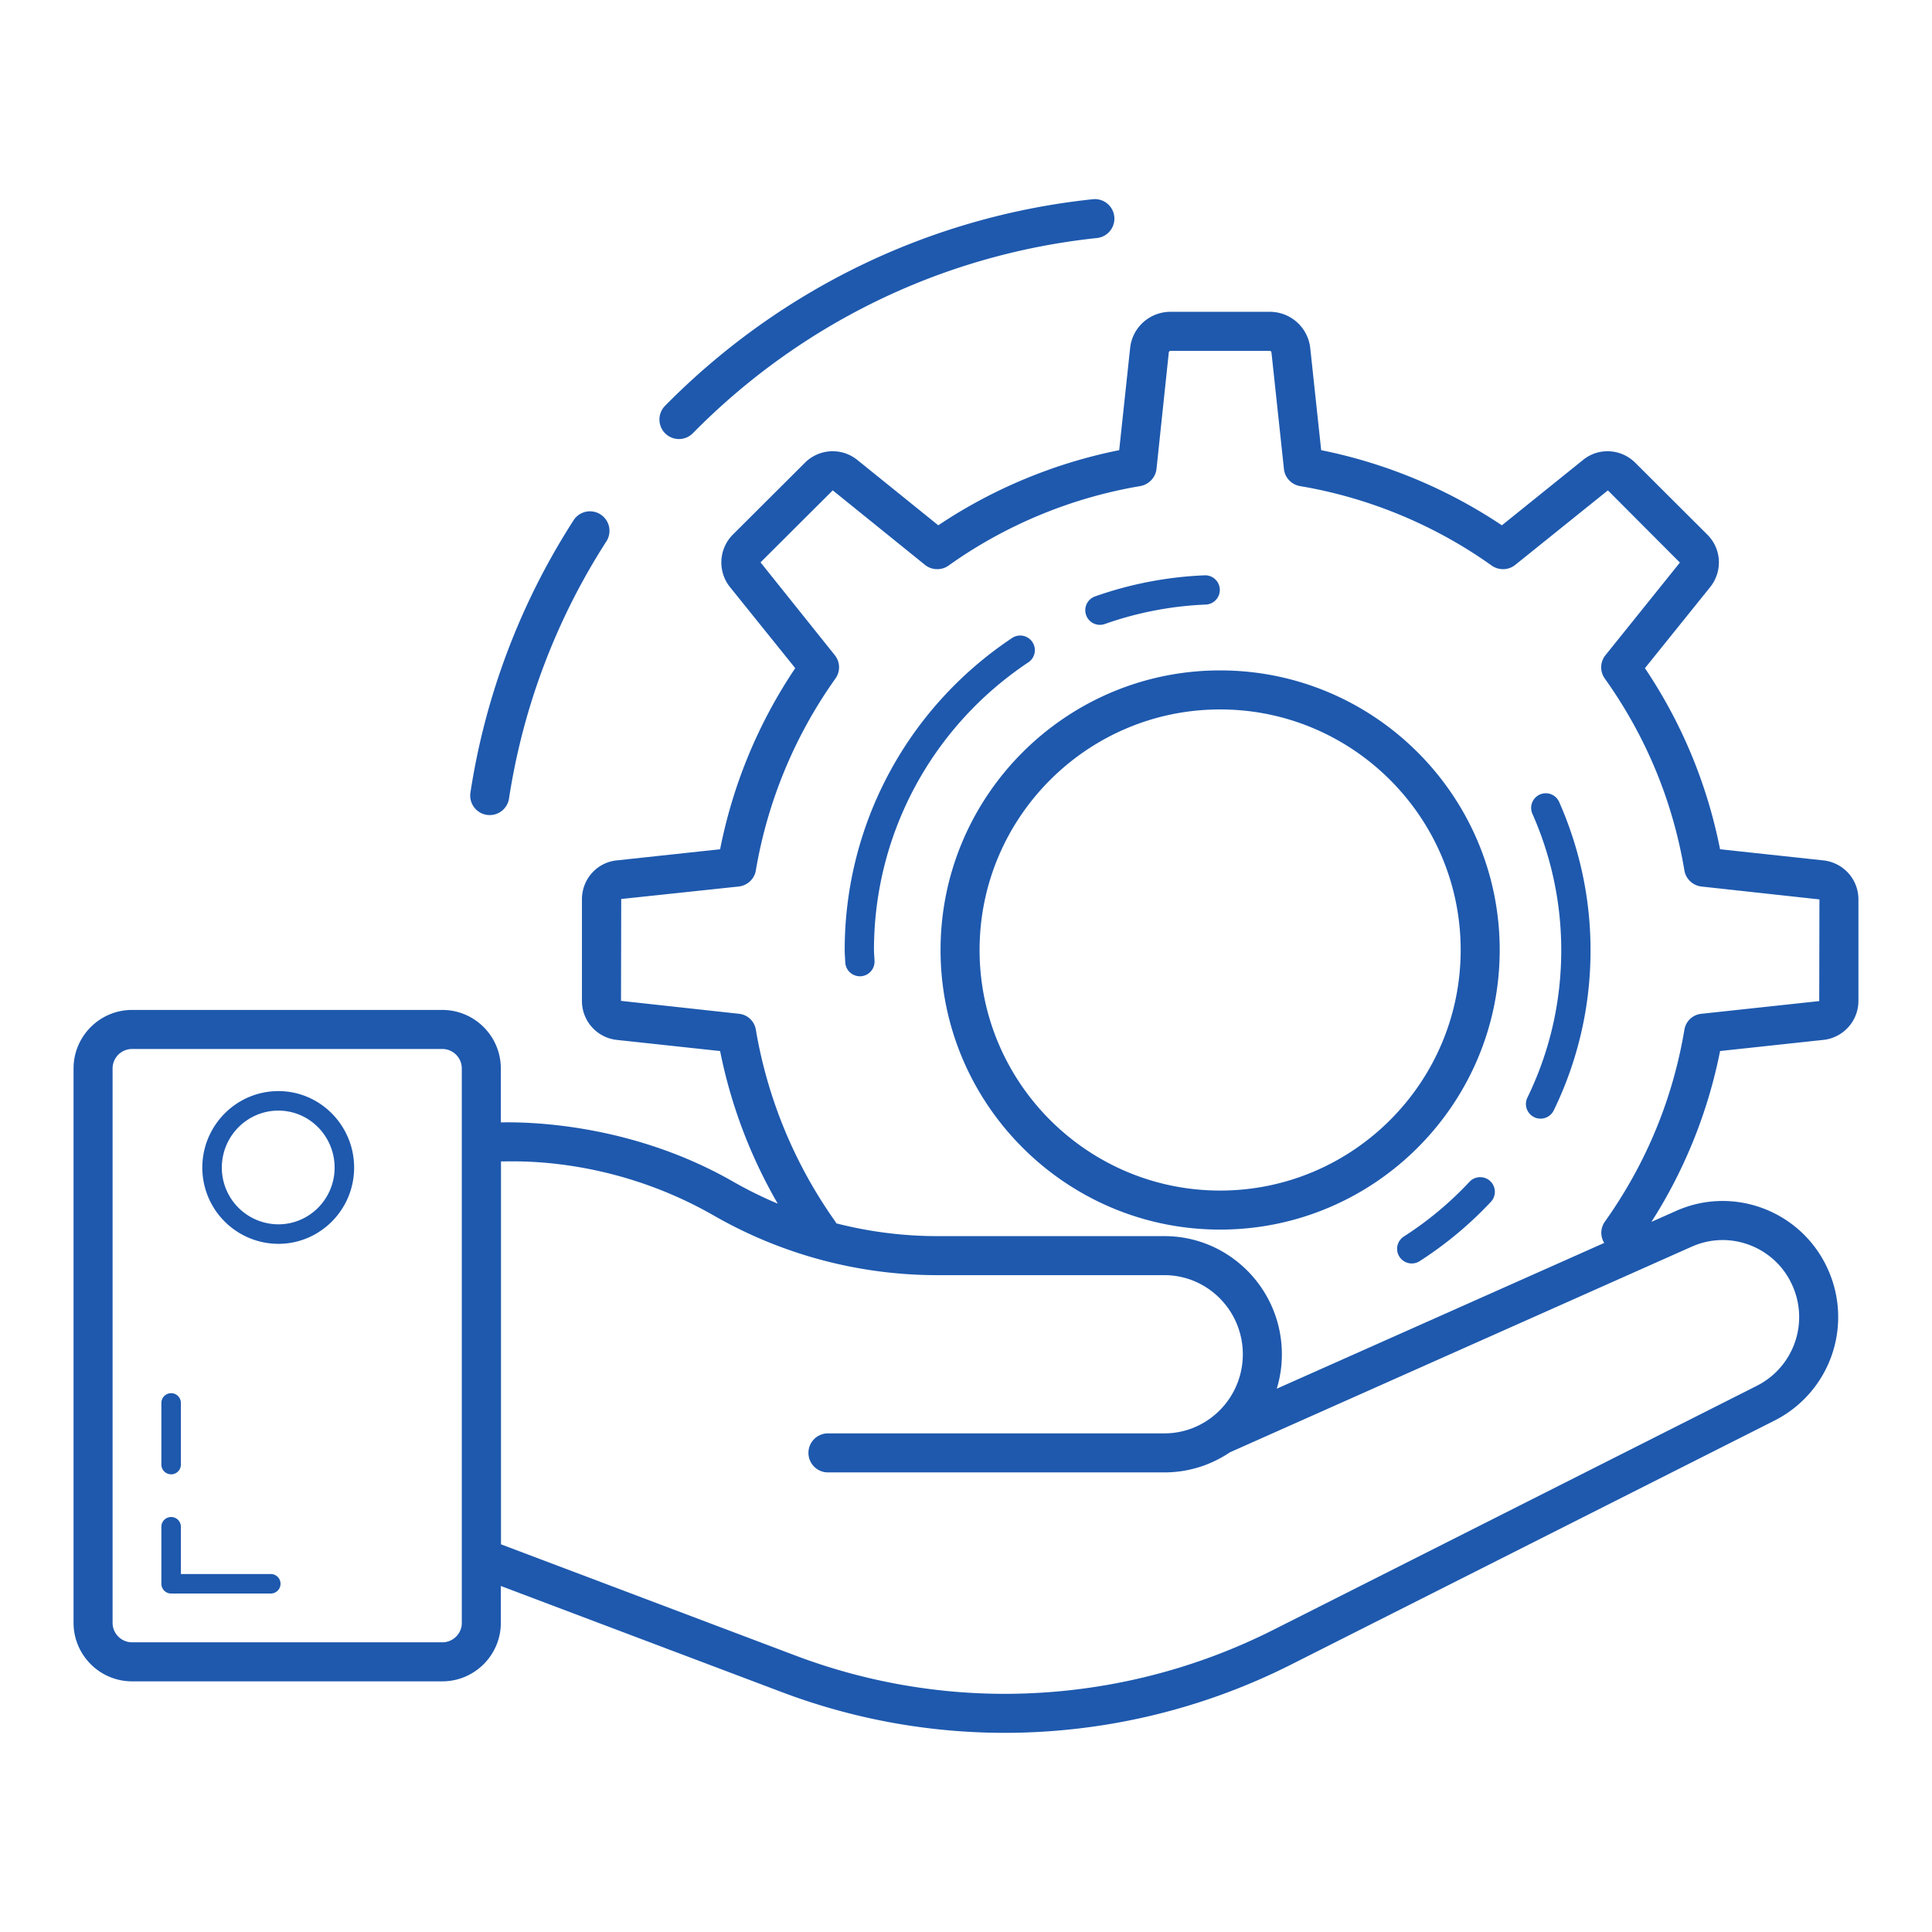
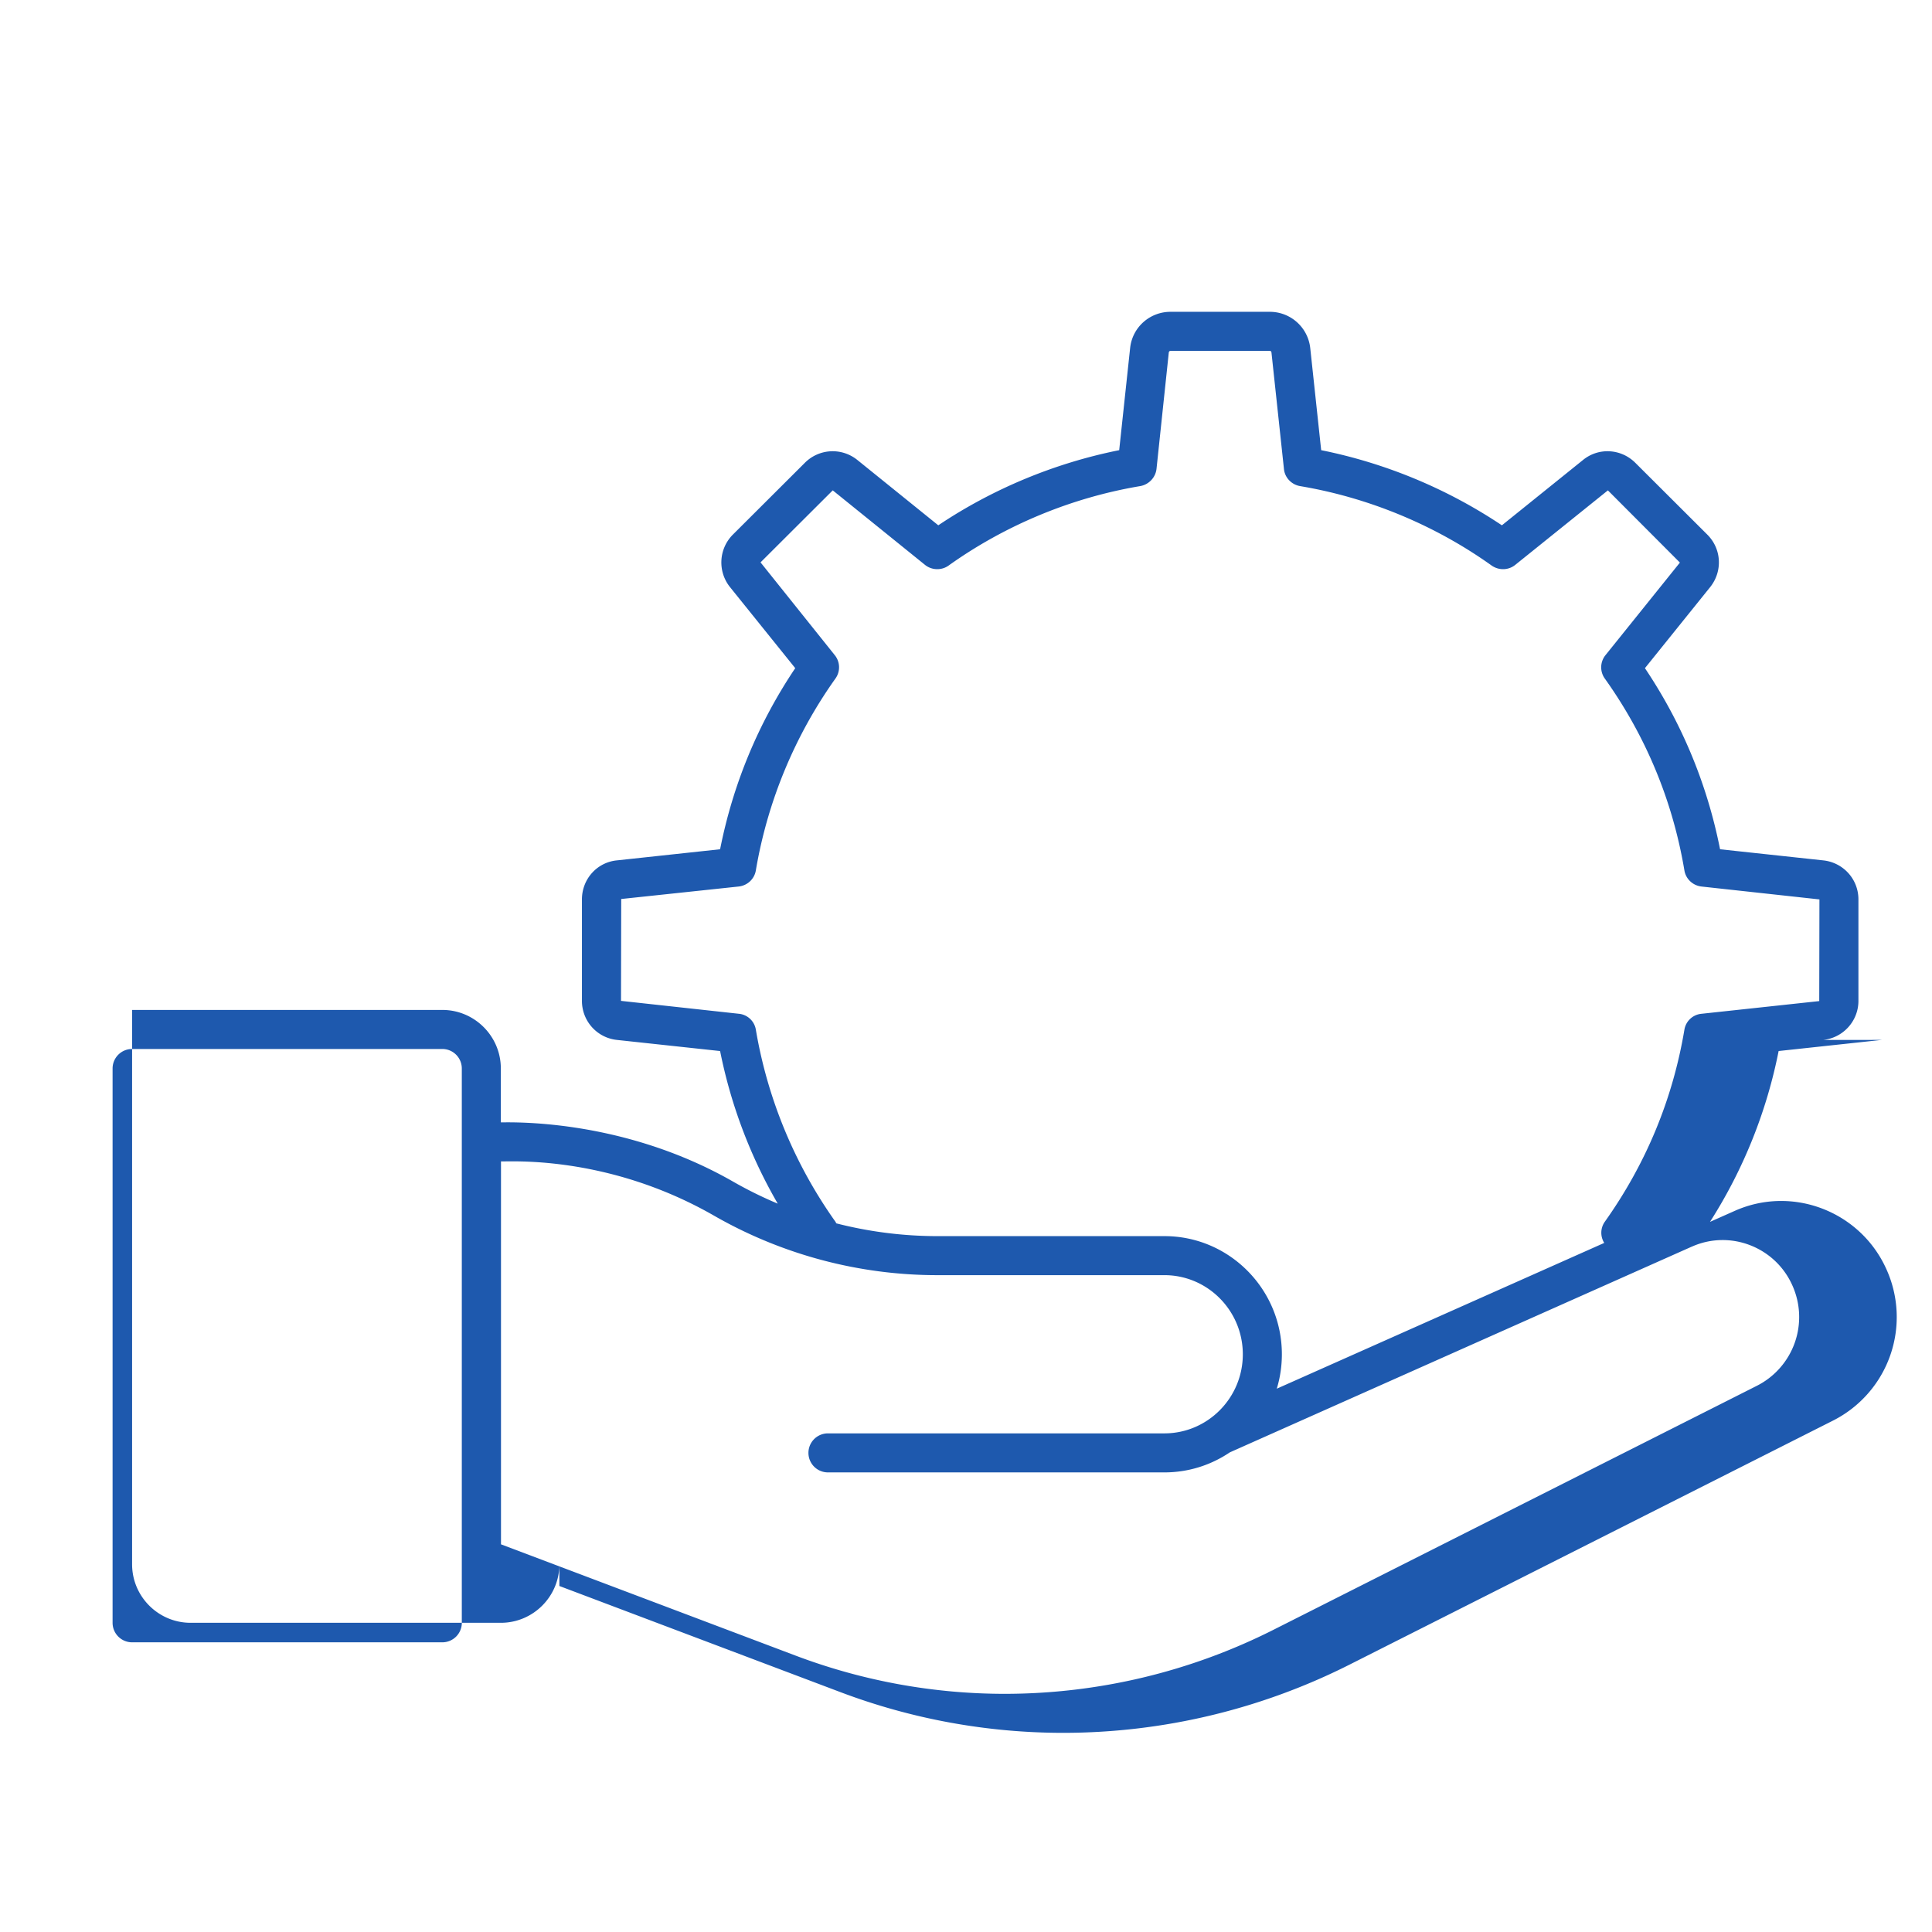
<svg xmlns="http://www.w3.org/2000/svg" viewBox="0 0 99 99" id="Services">
-   <path d="M93.43 53.288c1.02-.11 1.8-.97 1.8-2v-5.2c0-1.04-.78-1.89-1.8-2l-5.29-.57c-.66-3.33-1.95-6.45-3.85-9.28l3.34-4.15c.65-.81.59-1.96-.14-2.69l-3.69-3.68c-.73-.73-1.88-.8-2.68-.15l-4.16 3.35a25.853 25.853 0 0 0-9.26-3.85l-.56-5.23a2.083 2.083 0 0 0-2.08-1.86h-5.08c-1.07 0-1.96.8-2.07 1.86l-.56 5.23c-3.3.66-6.48 1.98-9.27 3.85l-4.15-3.35a2.01 2.01 0 0 0-2.69.15l-3.69 3.68a2.02 2.02 0 0 0-.14 2.69l3.34 4.15c-1.9 2.83-3.19 5.95-3.85 9.28l-5.29.57c-1.02.1-1.79.96-1.79 2v5.2c0 1.03.77 1.89 1.79 2l5.29.57a25.538 25.538 0 0 0 2.954 7.82 20.955 20.955 0 0 1-2.27-1.119c-5.848-3.355-11.737-3.025-11.92-3.048v-2.76c0-1.654-1.346-3-3-3H6.769c-1.654 0-3 1.346-3 3v28.405c0 1.654 1.346 3 3 3h15.895c1.654 0 3-1.346 3-3V81.27l14.384 5.432a32.318 32.318 0 0 0 11.46 2.093 32.613 32.613 0 0 0 14.624-3.485l24.795-12.515a5.942 5.942 0 0 0 2.735-7.761c-1.334-2.969-4.824-4.309-7.784-2.98l-1.254.557a25.455 25.455 0 0 0 3.517-8.754l5.29-.57zM23.665 83.156a1 1 0 0 1-1 1H6.769a1 1 0 0 1-1-1V54.752a1 1 0 0 1 1-1h15.895a1 1 0 0 1 1 1v28.404zm63.029-19.275c1.956-.875 4.263.01 5.145 1.974a3.946 3.946 0 0 1-1.811 5.155L65.232 83.526a30.612 30.612 0 0 1-13.724 3.27 30.33 30.33 0 0 1-10.753-1.964l-15.083-5.697V59.511c.303.038 5.384-.391 10.918 2.783a23.002 23.002 0 0 0 11.428 3.048h11.65c2.214 0 4.017 1.819 4.017 4.054 0 2.24-1.806 4.053-4.017 4.053H42.426a1 1 0 1 0 0 2h17.242c1.239 0 2.391-.379 3.35-1.026L86.692 63.88zm-.382-11.113c-.6 3.57-1.97 6.87-4.08 9.84a.978.978 0 0 0-.027 1.082l-16.78 7.47c.17-.558.261-1.15.261-1.764 0-3.338-2.699-6.054-6.017-6.054h-11.65a20.93 20.93 0 0 1-5.167-.655c-.015-.026-.022-.054-.04-.08a23.85 23.85 0 0 1-4.08-9.84.977.977 0 0 0-.88-.82l-6.03-.66.01-5.22 6.02-.64c.45-.05.81-.39.88-.83a23.81 23.81 0 0 1 4.08-9.83.99.99 0 0 0-.04-1.2l-3.8-4.75 3.7-3.69 4.73 3.821c.35.28.85.29 1.21.03 2.9-2.07 6.3-3.48 9.82-4.07.44-.08.78-.44.83-.88l.63-5.97c.01-.05.05-.08.09-.08h5.08c.05 0 .08.03.09.08l.64 5.97c.04.44.38.8.82.88 3.52.59 6.92 2 9.82 4.07.37.26.86.25 1.21-.03l4.75-3.82 3.69 3.7-3.81 4.74a.99.99 0 0 0-.04 1.2c2.11 2.96 3.48 6.27 4.08 9.83.07.44.43.78.88.83l6.04.66-.01 5.21-6.03.65c-.45.04-.81.38-.88.82z" fill="#1e59ae" class="color000000 svgShape" />
-   <path d="M52.72 33.923a.751.751 0 0 0-.83-1.25c-5.388 3.58-8.606 9.564-8.606 16.007 0 .132.008.262.016.392l.013.227a.751.751 0 0 0 .75.728h.022a.751.751 0 0 0 .728-.771c-.003-.096-.01-.19-.015-.286a4.06 4.06 0 0 1-.014-.29c0-5.94 2.967-11.456 7.936-14.757zm3.642-1.904a.748.748 0 0 0 .25-.043 17.722 17.722 0 0 1 5.182-.997.75.75 0 0 0-.03-1.499l-.03.001a19.188 19.188 0 0 0-5.622 1.081.75.75 0 0 0 .25 1.457zm22.546 8.693a.75.75 0 0 0-.385.988 17.232 17.232 0 0 1 1.479 6.98c0 2.649-.583 5.194-1.735 7.565a.75.75 0 1 0 1.35.654 18.664 18.664 0 0 0 1.885-8.22c0-2.609-.54-5.16-1.606-7.583a.752.752 0 0 0-.988-.384zM75.3 60.558a17.622 17.622 0 0 1-3.381 2.815.75.75 0 0 0 .808 1.263 19.214 19.214 0 0 0 3.67-3.052.751.751 0 0 0-1.097-1.026zM62.522 34.353c-7.9 0-14.326 6.427-14.326 14.326 0 7.9 6.427 14.328 14.326 14.328s14.326-6.427 14.326-14.328c0-7.899-6.426-14.326-14.326-14.326zm0 26.654c-6.797 0-12.326-5.53-12.326-12.328s5.53-12.326 12.326-12.326 12.326 5.53 12.326 12.326-5.529 12.328-12.326 12.328zM13.875 80.656H9.269v-2.421a.5.5 0 1 0-1 0v2.921a.5.5 0 0 0 .5.5h5.106a.5.5 0 1 0 0-1zm-5.106-5.108a.5.5 0 0 0 .5-.5V71.89a.5.5 0 1 0-1 0v3.157a.5.5 0 0 0 .5.5zm5.496-19.638c-2.15 0-3.898 1.76-3.898 3.922a3.906 3.906 0 0 0 3.898 3.905c2.14 0 3.881-1.752 3.881-3.905 0-2.162-1.741-3.922-3.88-3.922zm0 6.827a2.905 2.905 0 0 1-2.898-2.905c0-1.612 1.3-2.922 2.898-2.922 1.59 0 2.881 1.31 2.881 2.922 0 1.601-1.292 2.905-2.88 2.905zM29.37 26.693a35.77 35.77 0 0 0-5.264 13.921 1 1 0 1 0 1.977.305 33.78 33.78 0 0 1 4.97-13.148 1 1 0 1 0-1.683-1.078zm4.708-5.898a1.003 1.003 0 0 0 .01 1.415 1.002 1.002 0 0 0 1.416-.011c5.374-5.46 12.587-9.143 20.706-10.002a.999.999 0 1 0-.211-1.988c-8.578.906-16.218 4.798-21.921 10.586z" fill="#1e59ae" class="color000000 svgShape" />
+   <path d="M93.43 53.288c1.02-.11 1.8-.97 1.8-2v-5.2c0-1.04-.78-1.89-1.8-2l-5.29-.57c-.66-3.33-1.95-6.45-3.85-9.28l3.34-4.15c.65-.81.59-1.96-.14-2.69l-3.69-3.68c-.73-.73-1.88-.8-2.68-.15l-4.16 3.35a25.853 25.853 0 0 0-9.26-3.85l-.56-5.23a2.083 2.083 0 0 0-2.08-1.86h-5.08c-1.07 0-1.96.8-2.07 1.86l-.56 5.23c-3.3.66-6.48 1.98-9.27 3.85l-4.15-3.35a2.01 2.01 0 0 0-2.69.15l-3.69 3.68a2.02 2.02 0 0 0-.14 2.69l3.34 4.15c-1.9 2.83-3.19 5.95-3.85 9.28l-5.29.57c-1.02.1-1.79.96-1.79 2v5.2c0 1.03.77 1.89 1.79 2l5.29.57a25.538 25.538 0 0 0 2.954 7.82 20.955 20.955 0 0 1-2.27-1.119c-5.848-3.355-11.737-3.025-11.92-3.048v-2.76c0-1.654-1.346-3-3-3H6.769v28.405c0 1.654 1.346 3 3 3h15.895c1.654 0 3-1.346 3-3V81.27l14.384 5.432a32.318 32.318 0 0 0 11.46 2.093 32.613 32.613 0 0 0 14.624-3.485l24.795-12.515a5.942 5.942 0 0 0 2.735-7.761c-1.334-2.969-4.824-4.309-7.784-2.98l-1.254.557a25.455 25.455 0 0 0 3.517-8.754l5.29-.57zM23.665 83.156a1 1 0 0 1-1 1H6.769a1 1 0 0 1-1-1V54.752a1 1 0 0 1 1-1h15.895a1 1 0 0 1 1 1v28.404zm63.029-19.275c1.956-.875 4.263.01 5.145 1.974a3.946 3.946 0 0 1-1.811 5.155L65.232 83.526a30.612 30.612 0 0 1-13.724 3.27 30.33 30.33 0 0 1-10.753-1.964l-15.083-5.697V59.511c.303.038 5.384-.391 10.918 2.783a23.002 23.002 0 0 0 11.428 3.048h11.65c2.214 0 4.017 1.819 4.017 4.054 0 2.24-1.806 4.053-4.017 4.053H42.426a1 1 0 1 0 0 2h17.242c1.239 0 2.391-.379 3.35-1.026L86.692 63.88zm-.382-11.113c-.6 3.57-1.97 6.87-4.08 9.84a.978.978 0 0 0-.027 1.082l-16.78 7.47c.17-.558.261-1.15.261-1.764 0-3.338-2.699-6.054-6.017-6.054h-11.65a20.93 20.93 0 0 1-5.167-.655c-.015-.026-.022-.054-.04-.08a23.85 23.85 0 0 1-4.08-9.84.977.977 0 0 0-.88-.82l-6.03-.66.01-5.22 6.02-.64c.45-.05.81-.39.88-.83a23.81 23.81 0 0 1 4.08-9.83.99.99 0 0 0-.04-1.2l-3.8-4.75 3.7-3.69 4.73 3.821c.35.28.85.29 1.21.03 2.9-2.07 6.3-3.48 9.82-4.07.44-.08.78-.44.83-.88l.63-5.97c.01-.05.05-.08.09-.08h5.08c.05 0 .08.03.09.08l.64 5.97c.04.44.38.8.82.88 3.52.59 6.92 2 9.82 4.07.37.26.86.25 1.21-.03l4.75-3.82 3.69 3.7-3.81 4.74a.99.99 0 0 0-.04 1.2c2.11 2.96 3.48 6.27 4.08 9.83.07.44.43.78.88.83l6.04.66-.01 5.21-6.03.65c-.45.04-.81.38-.88.82z" fill="#1e59ae" class="color000000 svgShape" />
</svg>